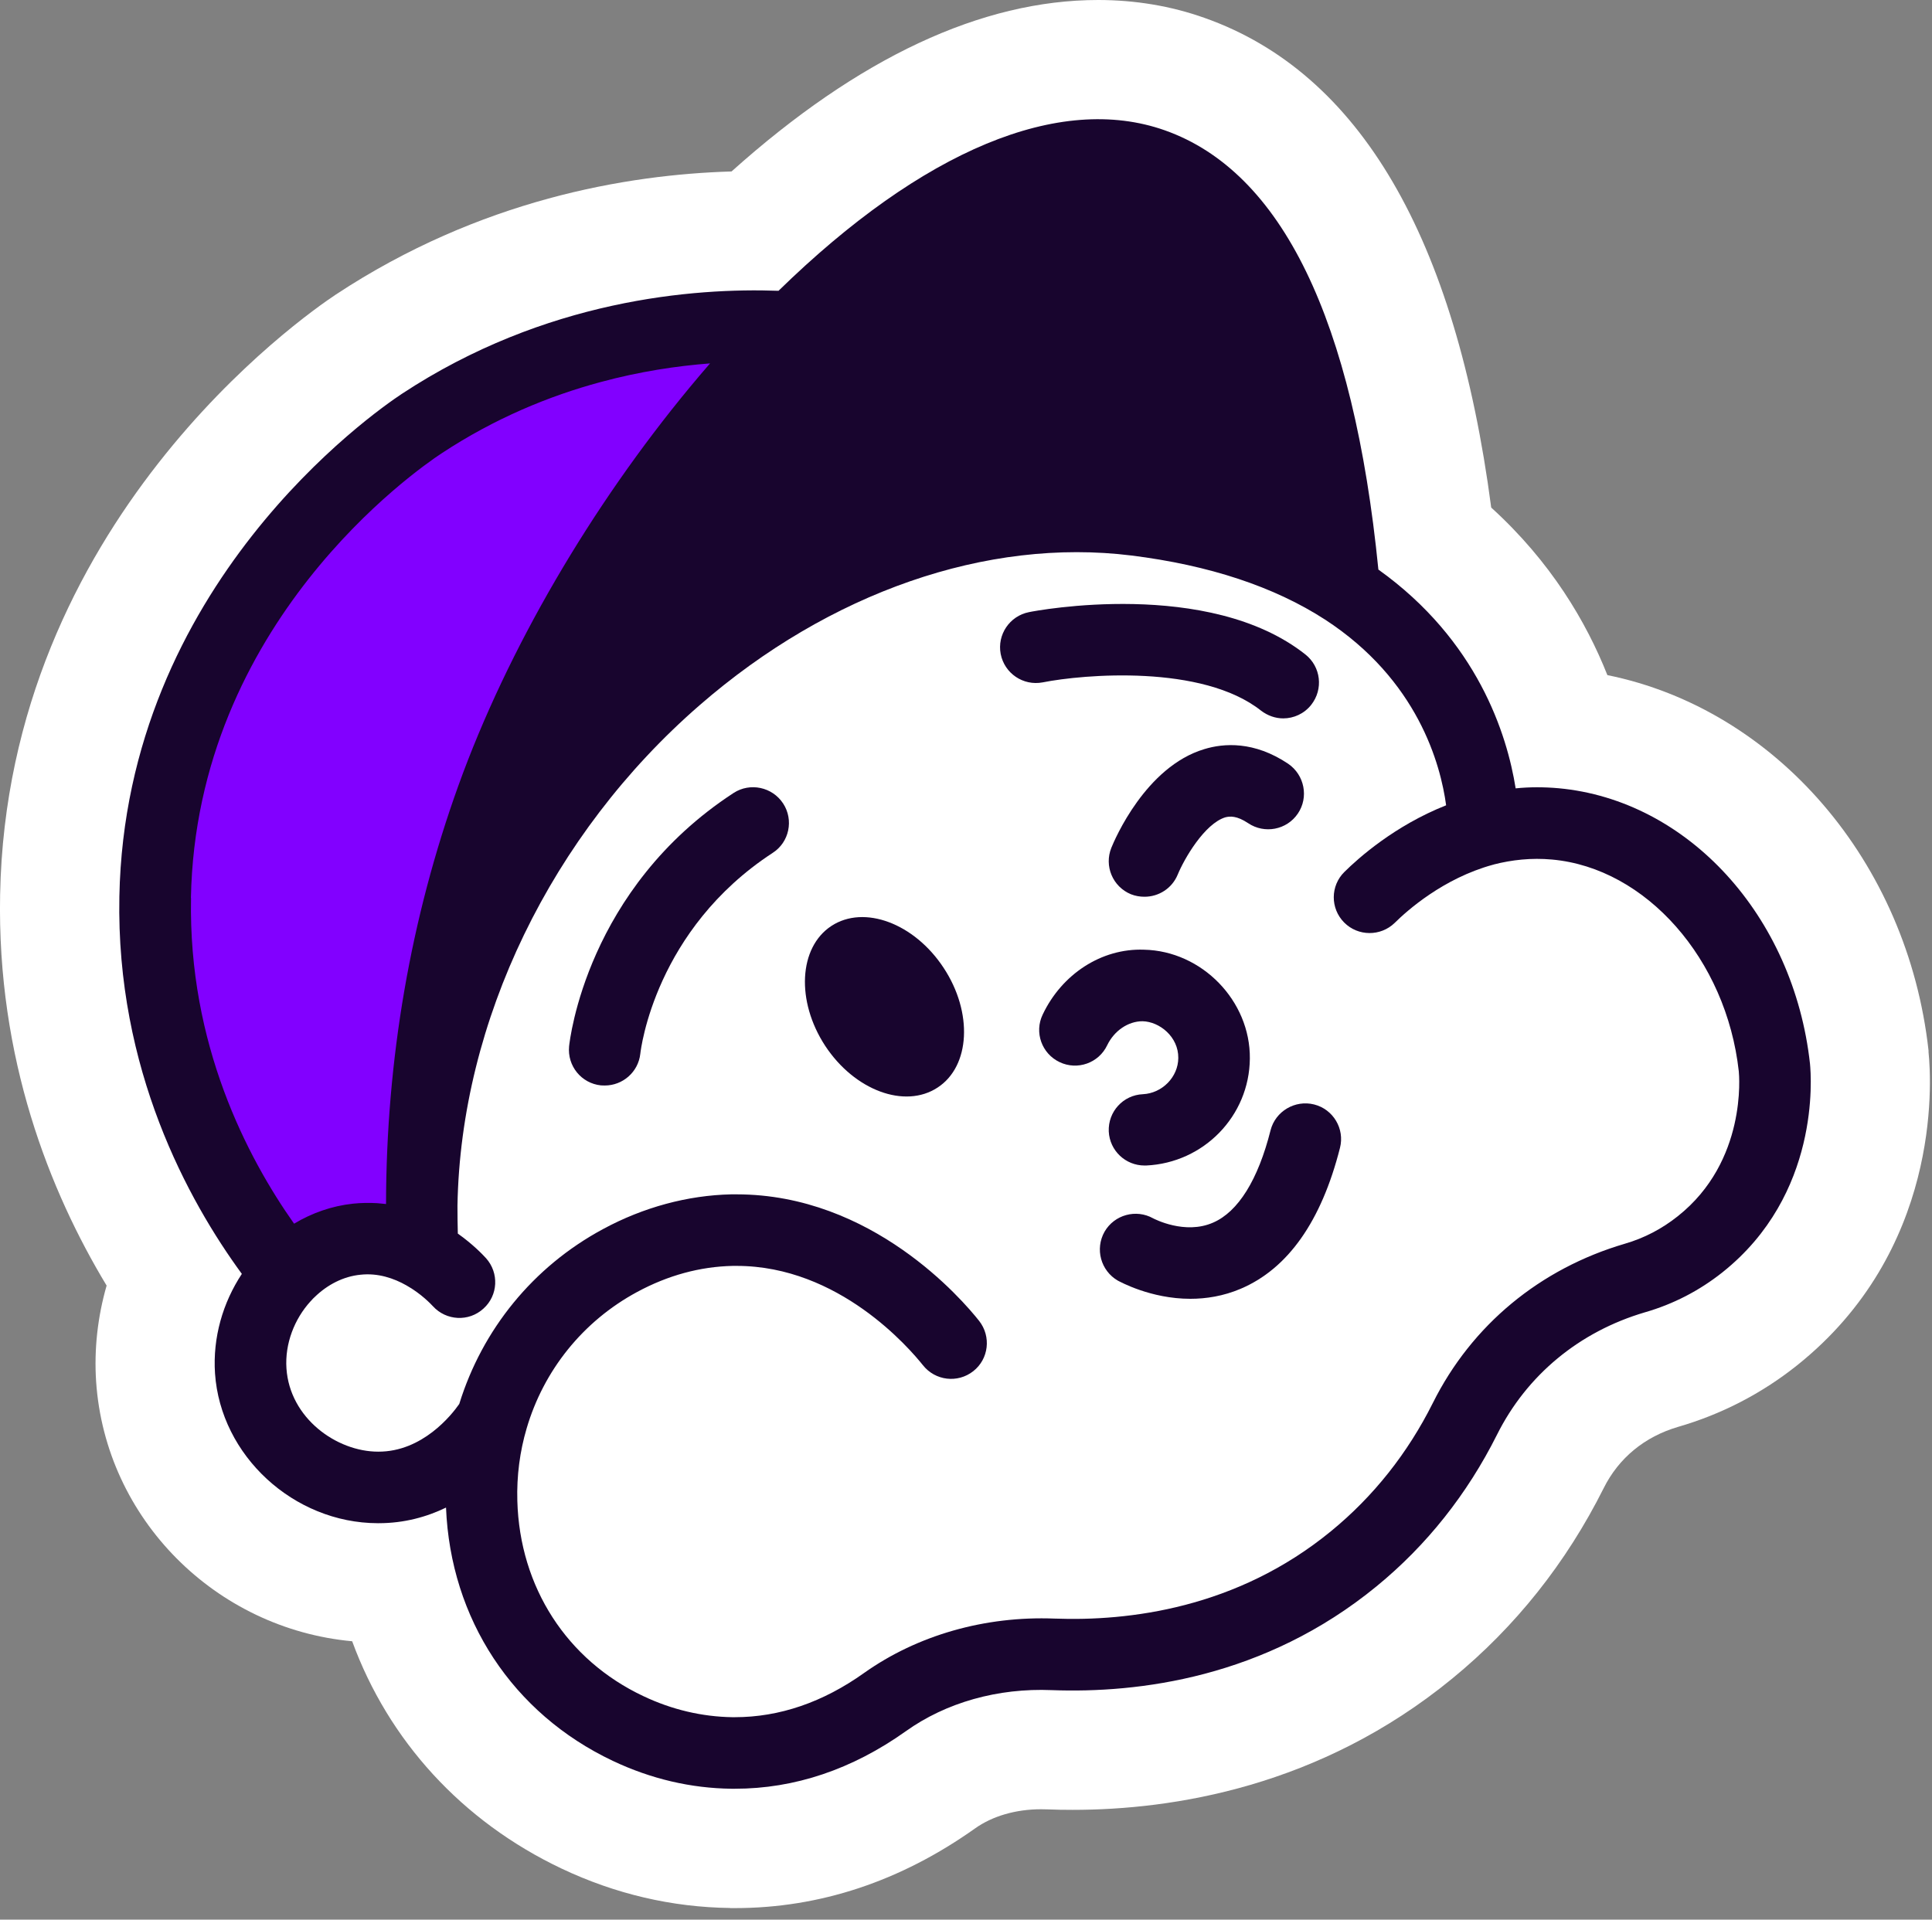
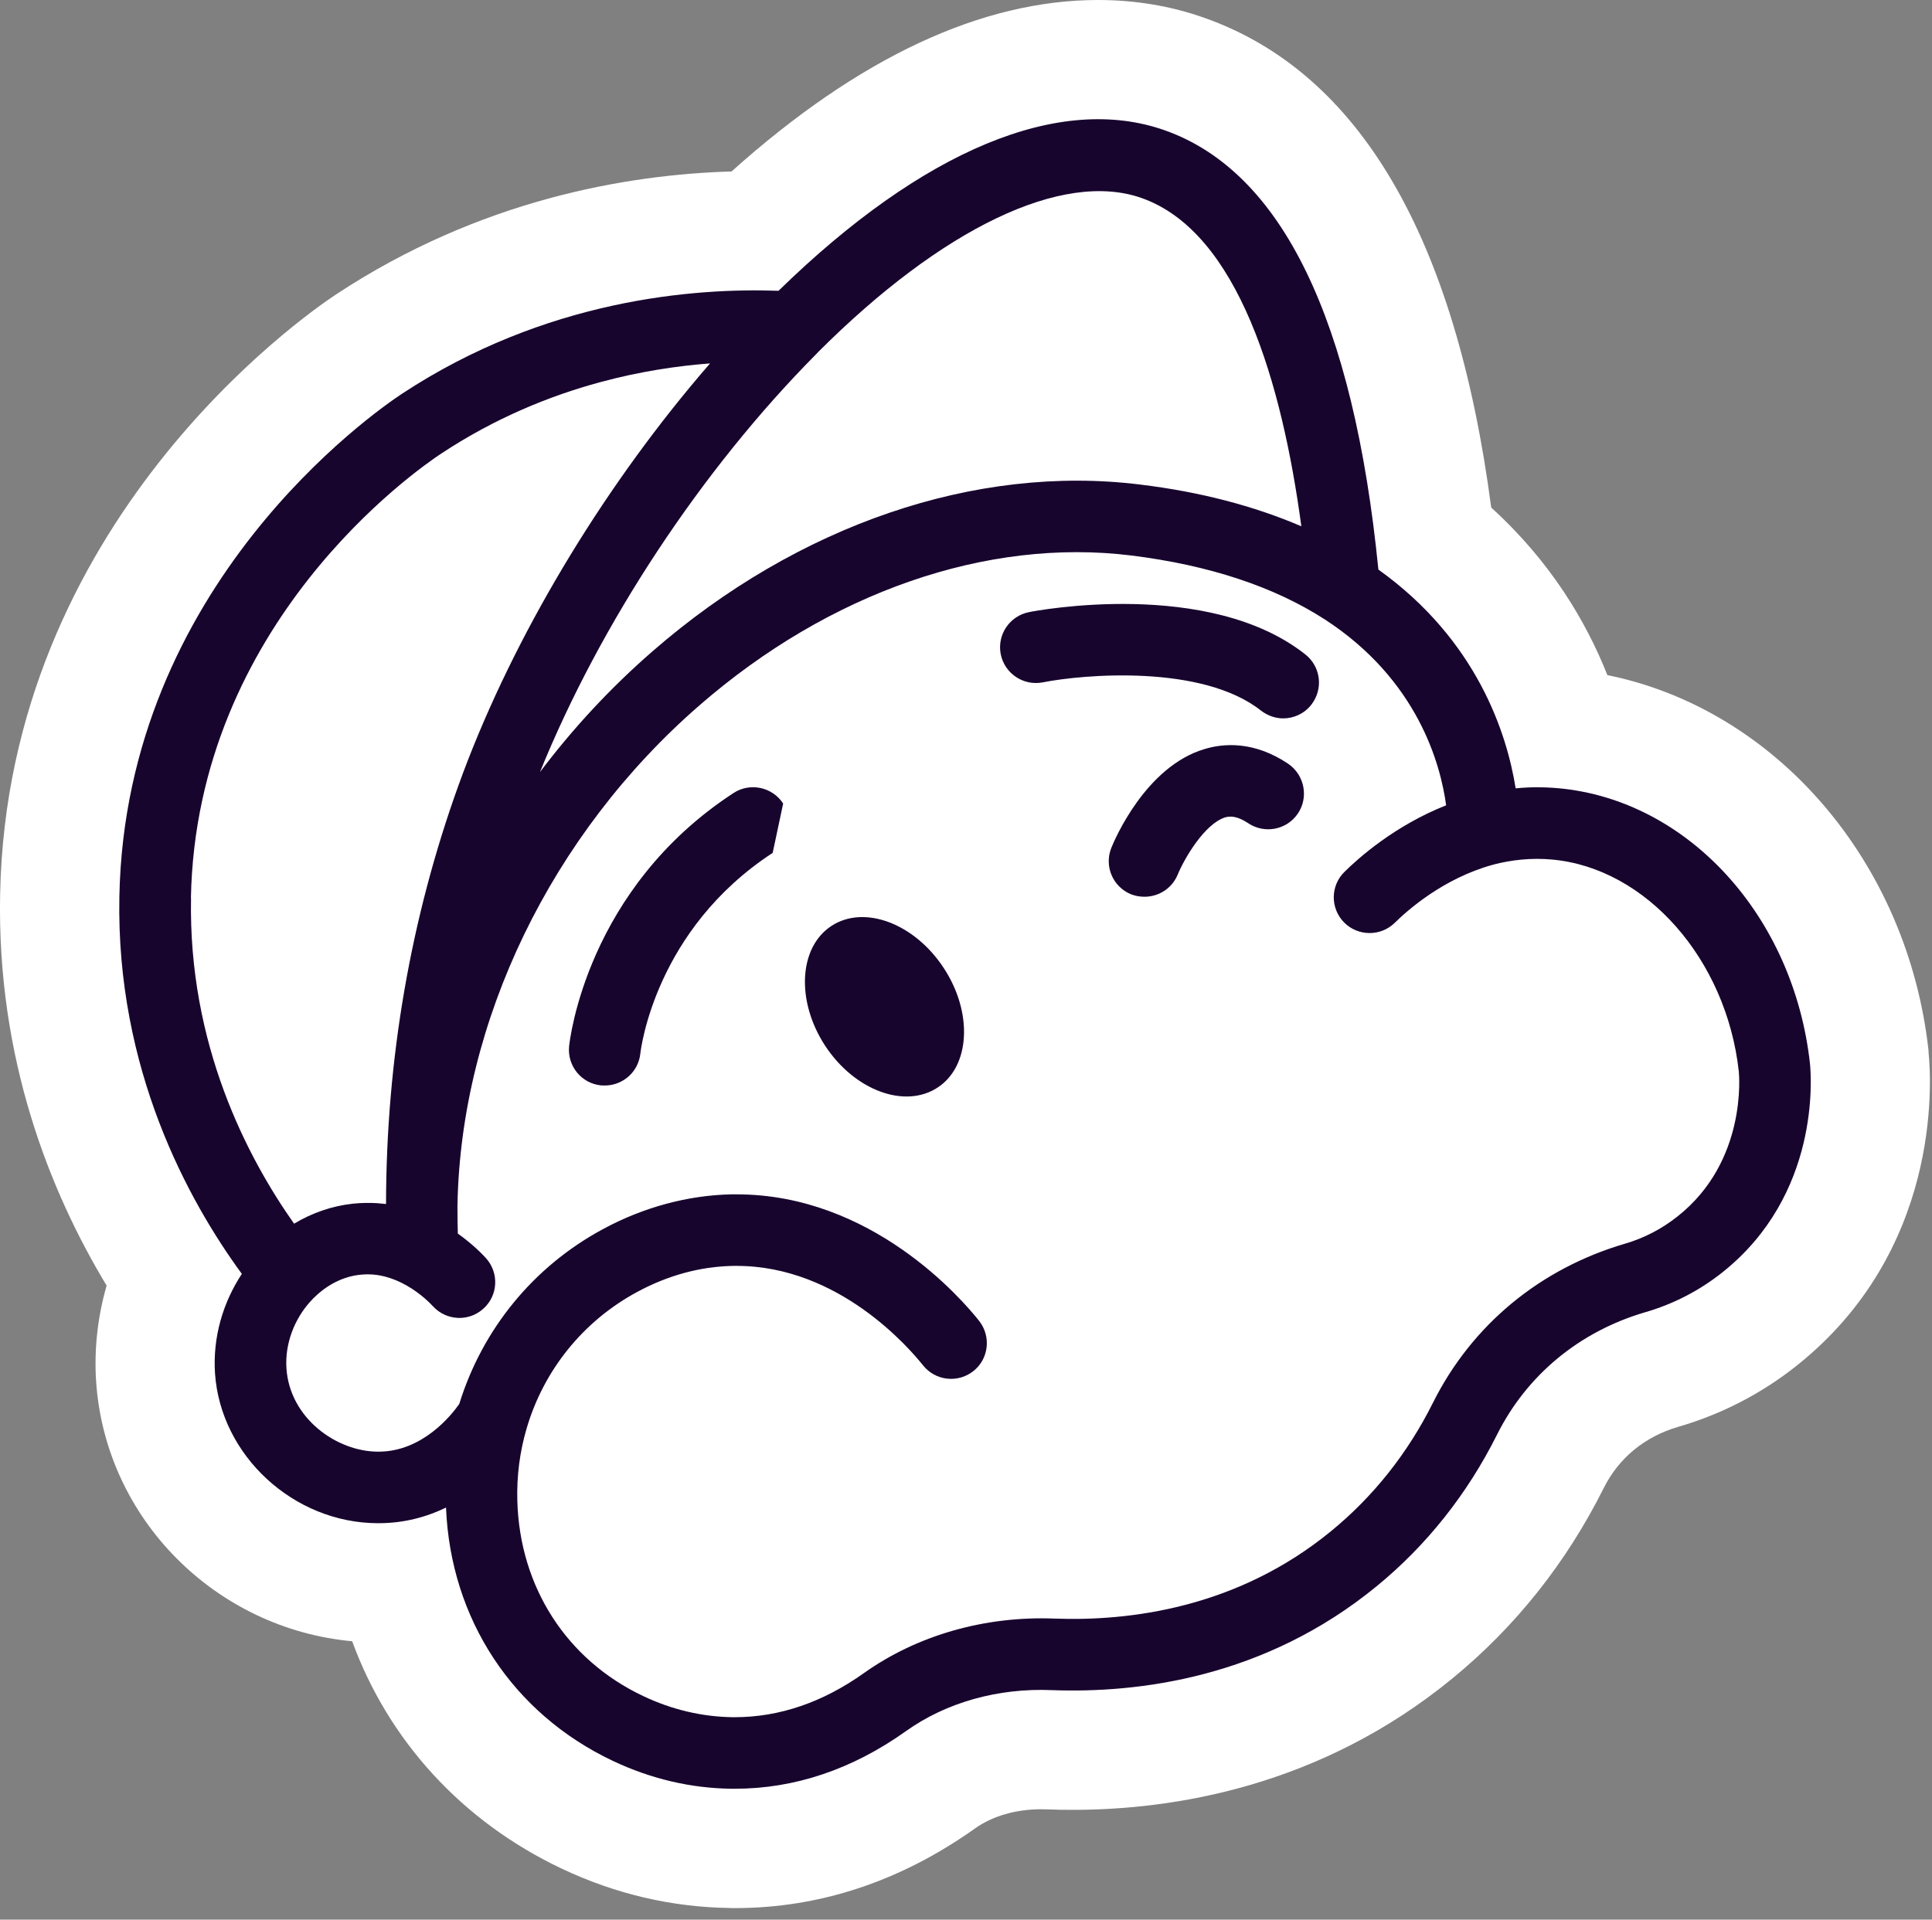
<svg xmlns="http://www.w3.org/2000/svg" width="162" height="161" viewBox="0 0 162 161" fill="none">
  <rect x="0" y="0" width="162" height="161" fill="#808080" stroke="none" />
  <path d="M61.22 160.02C56.35 159.96 51.6 158.85 47.1 156.72C38.72 152.75 32.57 145.96 29.53 137.65C18.09 136.6 8.84 127.4 8.06 115.87C7.88 113.16 8.19 110.43 8.94 107.82C4.18 99.93 -0.26 88.81 0.01 75.01C0.61 43.84 25.36 26.56 28.18 24.69C40.23 16.75 52.54 14.64 61.34 14.38C71.98 4.84 82.31 0 92.08 0C95.18 0 98.18 0.5 101 1.5C113.99 6.09 122.06 19.9 125.04 42.57C130.05 47.12 133.02 52.18 134.78 56.62C148.87 59.48 159.95 72.22 161.71 88.11V88.24C161.99 90.95 162.69 104.95 150.66 114.53C147.68 116.9 144.33 118.62 140.71 119.67C137.91 120.49 135.73 122.28 134.47 124.81C131.33 131.08 127.06 136.45 121.77 140.78C110.67 149.88 98.33 151.79 89.94 151.79C89.22 151.79 88.51 151.78 87.83 151.75C87.62 151.75 87.45 151.74 87.29 151.74C85.18 151.74 83.22 152.31 81.77 153.34C75.52 157.78 68.75 160.03 61.62 160.03H61.22V160.02Z" fill="white" />
-   <path d="M59.299 27.49C50.459 28.17 42.399 30.87 35.349 35.53C33.109 37 13.479 50.61 13.009 75.25C12.759 88.2 17.869 98.22 22.199 104.35L23.809 106.62L26.199 105.19C27.369 104.49 28.629 104.06 29.909 103.92C30.219 103.89 30.529 103.87 30.829 103.87C31.209 103.87 31.579 103.9 31.949 103.95L35.349 104.42V100.98C35.379 89.17 37.359 77.7 41.249 66.88C45.459 55.18 52.949 42.63 61.789 32.44L66.579 26.92L59.299 27.48V27.49Z" fill="#8200FF" />
-   <path d="M112.729 49.451C108.559 46.741 102.899 44.561 95.229 43.611C66.459 40.051 35.889 68.191 35.359 101.131C35.359 92.211 36.489 80.121 41.249 66.891C46.349 52.741 55.979 37.951 66.449 27.441H66.459C76.909 16.961 88.189 10.771 96.669 13.761C99.349 14.711 109.919 18.231 112.729 49.451Z" fill="#18052E" />
  <path d="M148.78 89.52C147.58 78.71 139.68 69.941 130.41 69.1C129.91 69.05 129.4 69.031 128.89 69.031C127.45 69.031 125.98 69.221 124.52 69.591L124.05 69.71L124.01 69.74C123.71 69.831 123.41 69.921 123.13 70.031L124.55 69.471L124.24 67.141C123.68 62.961 121.43 55.09 112.74 49.441C108.1 46.441 102.21 44.48 95.24 43.611C93.62 43.41 91.96 43.31 90.29 43.31C78.69 43.31 66.76 48.13 56.7 56.891C43.63 68.251 35.65 84.76 35.37 101.061V101.211C35.37 101.991 35.37 102.761 35.4 103.541L35.44 105.041L36.19 105.571C35.99 105.441 35.78 105.321 35.57 105.191C34.03 104.321 32.44 103.881 30.84 103.881C30.54 103.881 30.23 103.901 29.96 103.931C27.91 104.131 25.91 105.091 24.27 106.691C24.19 106.771 24.06 106.891 23.91 107.061L23.85 107.121C21.88 109.281 20.86 112.141 21.05 114.971C21.45 121.011 26.91 124.751 31.77 124.751C36.93 124.751 40.14 120.701 41 119.461L41.12 119.291L41.33 118.881C41.33 118.881 41.32 118.931 41.31 118.951C40.64 121.211 40.34 123.571 40.41 125.961C40.64 134.341 45.23 141.451 52.68 144.961C55.46 146.281 58.39 146.971 61.44 147.021H61.64C66.03 147.021 70.27 145.581 74.23 142.751C77.89 140.161 82.56 138.731 87.36 138.731C87.68 138.731 88.01 138.731 88.34 138.751C88.86 138.771 89.4 138.781 89.96 138.781C96.24 138.781 105.44 137.381 113.54 130.731C117.42 127.551 120.55 123.611 122.85 119.001C125.73 113.241 130.79 109.041 137.1 107.191C139.09 106.611 140.93 105.661 142.57 104.351C149.52 98.831 148.89 90.481 148.8 89.52H148.78Z" fill="white" />
  <path d="M151.769 89.209C150.399 76.809 141.529 67.109 130.689 66.109C129.439 65.999 128.239 65.999 127.089 66.119C126.369 61.589 123.889 53.709 115.579 47.769C113.489 26.779 107.479 14.399 97.669 10.929C88.839 7.809 77.369 12.589 65.279 24.389C58.159 24.129 45.709 25.119 33.699 33.029C31.329 34.599 10.509 49.079 10.009 75.199C9.729 89.679 15.779 100.689 20.279 106.839C18.689 109.249 17.829 112.169 18.029 115.189C18.499 122.079 24.619 127.729 31.669 127.749H31.749C33.919 127.749 35.809 127.209 37.399 126.439C37.779 135.789 42.999 143.709 51.379 147.679C54.589 149.199 57.939 149.979 61.339 150.019H61.619C66.629 150.019 71.449 148.399 75.949 145.199C79.319 142.789 83.669 141.559 88.199 141.749C95.439 142.019 106.049 140.729 115.429 133.039C119.629 129.599 123.029 125.309 125.519 120.339C128.019 115.329 132.429 111.679 137.939 110.059C140.299 109.379 142.489 108.249 144.429 106.709C152.629 100.179 151.879 90.339 151.769 89.209ZM68.579 29.549C78.989 19.129 89.109 14.269 95.729 16.609C103.859 19.479 107.509 32.189 109.119 44.139C105.159 42.439 100.639 41.249 95.599 40.639C81.809 38.929 66.899 44.019 54.719 54.619C51.199 57.679 48.039 61.089 45.279 64.749C50.339 52.269 58.829 39.389 68.439 29.699C68.489 29.639 68.539 29.599 68.579 29.549ZM16.009 75.309C16.449 52.249 34.899 39.429 36.999 38.039C41.499 35.069 46.079 33.199 50.339 32.049C53.659 31.149 56.779 30.689 59.529 30.479V30.489C58.969 31.139 58.409 31.789 57.859 32.459C49.559 42.489 42.549 54.469 38.439 65.879C34.429 77.019 32.389 88.839 32.369 100.979C32.119 100.949 31.879 100.929 31.629 100.909C30.979 100.869 30.309 100.879 29.609 100.949C27.829 101.139 26.159 101.729 24.659 102.629C20.729 97.059 15.779 87.589 16.019 75.309H16.009ZM140.689 101.999C139.359 103.059 137.869 103.839 136.249 104.309C129.129 106.399 123.409 111.129 120.149 117.659C118.039 121.879 115.169 125.499 111.619 128.409C103.699 134.909 94.619 135.979 88.429 135.749C82.569 135.519 76.919 137.149 72.469 140.299C69.009 142.769 65.359 144.019 61.609 144.019H61.409C58.879 143.979 56.359 143.399 53.939 142.249C47.529 139.229 43.579 133.109 43.379 125.879C43.319 123.779 43.589 121.729 44.159 119.799C45.579 114.959 48.849 110.829 53.419 108.359C56.009 106.959 58.699 106.229 61.439 106.169H61.769C70.359 106.169 76.279 113.109 77.389 114.499C78.419 115.799 80.299 116.029 81.609 114.999C82.909 113.979 83.129 112.089 82.099 110.779C80.689 108.999 73.129 100.169 61.769 100.169H61.309C57.669 100.249 53.949 101.249 50.569 103.079C44.679 106.249 40.439 111.529 38.519 117.719C38.519 117.719 38.519 117.729 38.509 117.749C37.879 118.659 35.419 121.769 31.709 121.749C28.219 121.749 24.299 118.939 24.019 114.769C23.879 112.689 24.689 110.619 26.039 109.139C26.059 109.119 26.079 109.099 26.099 109.079C26.189 108.959 26.289 108.879 26.389 108.779C27.449 107.749 28.789 107.049 30.229 106.909C31.699 106.749 33.029 107.209 34.069 107.799C35.319 108.499 36.149 109.389 36.299 109.549C37.409 110.769 39.309 110.879 40.539 109.749C41.769 108.649 41.859 106.749 40.749 105.519C40.449 105.189 39.629 104.339 38.389 103.459C38.369 102.709 38.359 101.959 38.359 101.209V101.129V101.109C38.629 85.649 46.219 69.959 58.659 59.149C69.559 49.669 82.759 45.089 94.859 46.589C101.389 47.399 106.849 49.209 111.099 51.959C118.899 57.029 120.799 64.129 121.259 67.539C116.939 69.249 113.889 71.979 112.729 73.129C111.549 74.289 111.539 76.189 112.709 77.369C113.869 78.539 115.769 78.549 116.949 77.399C117.979 76.379 121.009 73.669 125.169 72.529C125.209 72.519 125.239 72.519 125.269 72.499C126.759 72.119 128.399 71.929 130.139 72.089C138.029 72.799 144.759 80.459 145.799 89.849C145.829 90.149 146.499 97.389 140.689 101.999Z" fill="#18052E" />
-   <path d="M64.79 71.53C54.95 77.96 53.739 87.95 53.69 88.38C53.52 89.91 52.219 91.04 50.709 91.04C50.609 91.04 50.499 91.04 50.389 91.03C48.749 90.86 47.559 89.4 47.719 87.75C47.779 87.21 49.2 74.53 61.52 66.5C62.9 65.61 64.76 66 65.669 67.39C66.57 68.77 66.18 70.64 64.79 71.53Z" fill="#18052E" />
-   <path d="M104.801 88.78C104.761 93.6 100.931 97.53 96.101 97.75H95.971C94.371 97.75 93.051 96.5 92.971 94.9C92.901 93.23 94.181 91.84 95.831 91.77C97.451 91.69 98.791 90.33 98.801 88.73C98.821 86.96 97.231 85.68 95.801 85.65C94.601 85.65 93.431 86.44 92.841 87.66C92.131 89.16 90.341 89.79 88.851 89.08C87.351 88.37 86.711 86.58 87.431 85.09C89.031 81.71 92.351 79.52 95.921 79.65C100.781 79.75 104.851 83.94 104.801 88.78Z" fill="#18052E" />
-   <path d="M112.359 96.269C110.799 102.429 107.989 106.409 104.029 108.089C102.569 108.709 101.129 108.929 99.809 108.929C96.469 108.929 93.889 107.479 93.739 107.409C92.299 106.579 91.799 104.749 92.619 103.299C93.439 101.879 95.259 101.379 96.689 102.179C96.789 102.229 99.359 103.579 101.719 102.539C103.819 101.629 105.489 98.959 106.539 94.789C106.949 93.199 108.589 92.229 110.189 92.629C111.789 93.029 112.769 94.669 112.359 96.269Z" fill="#18052E" />
+   <path d="M64.79 71.53C54.95 77.96 53.739 87.95 53.69 88.38C53.52 89.91 52.219 91.04 50.709 91.04C50.609 91.04 50.499 91.04 50.389 91.03C48.749 90.86 47.559 89.4 47.719 87.75C47.779 87.21 49.2 74.53 61.52 66.5C62.9 65.61 64.76 66 65.669 67.39Z" fill="#18052E" />
  <path d="M108.829 68.229C107.899 69.609 106.029 69.959 104.659 69.039C103.699 68.399 103.129 68.449 102.739 68.549C100.999 69.089 99.299 72.019 98.749 73.359C98.269 74.519 97.15 75.209 95.969 75.209C95.59 75.209 95.21 75.149 94.829 74.999C93.299 74.369 92.57 72.629 93.189 71.099C93.469 70.409 96.059 64.309 100.979 62.829C102.609 62.329 105.159 62.139 108.019 64.059C109.389 64.999 109.749 66.869 108.829 68.229Z" fill="#18052E" />
  <path d="M78.621 91.21C75.871 93.02 71.65 91.45 69.191 87.71C66.74 83.96 66.971 79.46 69.71 77.66C72.451 75.86 76.671 77.43 79.13 81.18C81.591 84.92 81.361 89.42 78.621 91.21Z" fill="#18052E" />
  <path d="M109.949 59.11C109.359 59.86 108.479 60.25 107.599 60.25C106.939 60.25 106.289 60.02 105.739 59.6C100.809 55.7 90.849 56.55 87.429 57.23C85.799 57.54 84.229 56.48 83.909 54.85C83.599 53.23 84.659 51.66 86.279 51.34C86.889 51.21 101.359 48.48 109.459 54.89C110.759 55.92 110.979 57.8 109.949 59.11Z" fill="#18052E" />
</svg>